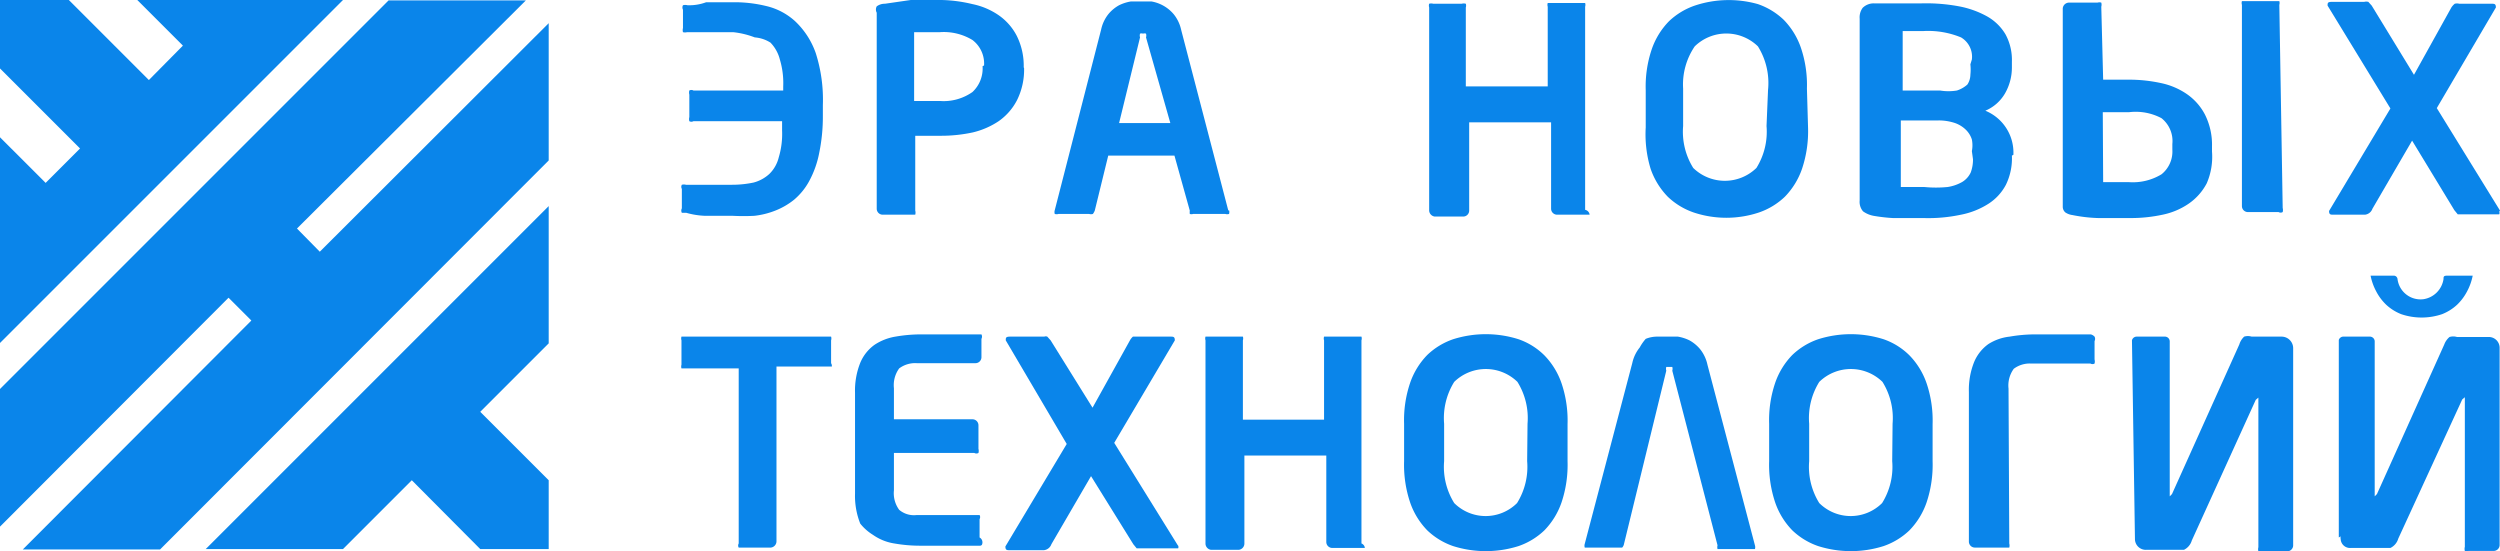
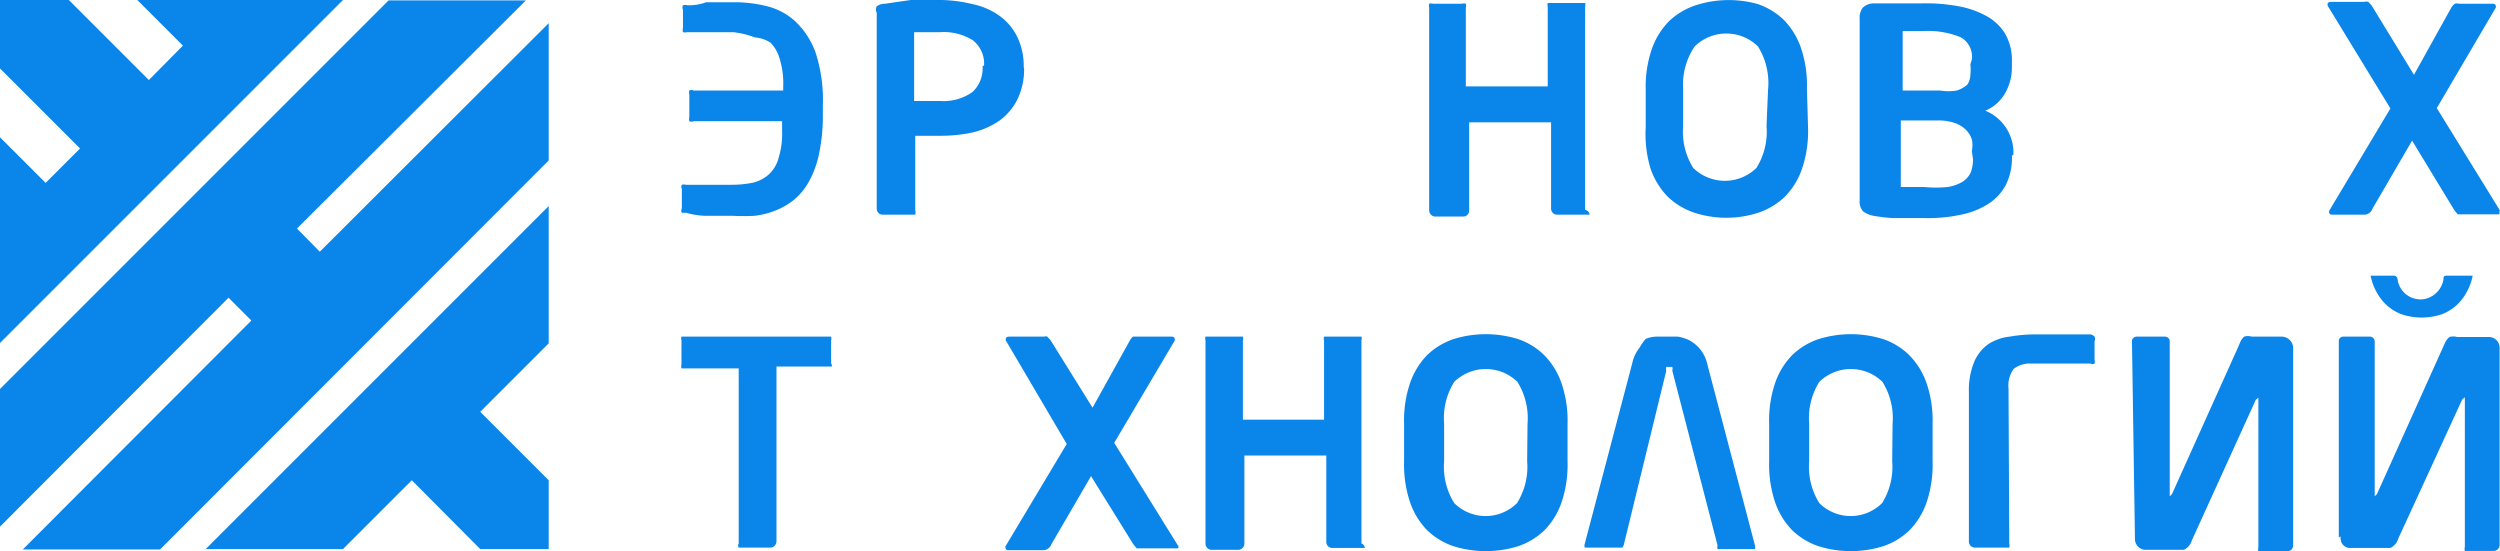
<svg xmlns="http://www.w3.org/2000/svg" viewBox="0 0 66.84 14.74">
  <defs>
    <style>.cls-1{fill:#0a85ea;}</style>
  </defs>
  <g id="Слой_2" data-name="Слой 2">
    <g id="Слой_1-2" data-name="Слой 1">
      <polygon class="cls-1" points="4.28 14.69 0.61 14.69 6.72 8.57 6.11 7.96 0 14.08 0 10.4 10.39 0.01 14.06 0.01 7.94 6.11 8.55 6.73 14.67 0.62 14.67 4.29 4.28 14.69 4.28 14.69" />
      <polygon class="cls-1" points="5.5 14.68 14.67 5.51 14.67 9.18 12.84 11.01 14.67 12.84 14.67 14.68 12.84 14.68 11.01 12.84 9.17 14.68 5.5 14.68 5.5 14.68" />
      <polygon class="cls-1" points="0 9.17 0 3.67 1.22 4.89 2.14 3.97 0 1.83 0 0 1.84 0 3.98 2.14 4.89 1.22 3.67 0 9.17 0 0 9.17 0 9.17" />
      <path class="cls-1" d="M18.54,3.24a.11.11,0,0,1-.11,0,.21.21,0,0,1,0-.11v-.6a.21.21,0,0,1,0-.11.11.11,0,0,1,.11,0h2.4V2.31a2.19,2.19,0,0,0-.09-.72,1,1,0,0,0-.25-.45A.91.91,0,0,0,20.18,1,2.29,2.29,0,0,0,19.6.86H18.37a.21.21,0,0,1-.11,0,.21.21,0,0,1,0-.11V.26a.13.13,0,0,1,0-.12.24.24,0,0,1,.12,0,1.3,1.3,0,0,0,.5-.08h.74a3.55,3.55,0,0,1,.86.1,1.73,1.73,0,0,1,.77.4,2.14,2.14,0,0,1,.56.86A4.1,4.1,0,0,1,22,2.81V3.1a4.78,4.78,0,0,1-.1,1,2.6,2.6,0,0,1-.27.75,1.72,1.72,0,0,1-.4.49,1.92,1.92,0,0,1-.5.29,2.19,2.19,0,0,1-.56.14,5.61,5.61,0,0,1-.58,0c-.25,0-.49,0-.74,0a2.09,2.09,0,0,1-.5-.08h-.12a.13.13,0,0,1,0-.12V5.05a.11.11,0,0,1,0-.11.21.21,0,0,1,.11,0h1.23a2.78,2.78,0,0,0,.58-.06,1,1,0,0,0,.42-.23.92.92,0,0,0,.25-.44,2.19,2.19,0,0,0,.09-.72V3.24Z" />
      <path class="cls-1" d="M27.38,1.82a1.83,1.83,0,0,1-.19.86,1.56,1.56,0,0,1-.49.56,2.13,2.13,0,0,1-.69.3,4,4,0,0,1-.85.09h-.69v2a.21.21,0,0,1,0,.11H23.6a.16.16,0,0,1-.16-.16V.34a.18.18,0,0,1,0-.17A.36.36,0,0,1,23.66.1L24.35,0h.82A3.84,3.84,0,0,1,26,.11a1.91,1.91,0,0,1,.69.29,1.52,1.52,0,0,1,.49.55,1.79,1.79,0,0,1,.19.85Zm-1.07-.07A.79.79,0,0,0,26,1.07a1.48,1.48,0,0,0-.87-.21h-.69V2.7h.69A1.34,1.34,0,0,0,26,2.46a.86.86,0,0,0,.27-.69Z" />
-       <path class="cls-1" d="M32.86,5.62a.17.17,0,0,1,0,.1.17.17,0,0,1-.1,0H31.9a.14.14,0,0,1-.09,0,.41.41,0,0,1,0-.09L31.4,4.16H29.63l-.36,1.47a.41.41,0,0,1-.05.09.17.17,0,0,1-.1,0H28.3a.17.17,0,0,1-.1,0,.17.17,0,0,1,0-.1h0L29.44.79a1,1,0,0,1,.2-.42,1,1,0,0,1,.28-.23,1.12,1.12,0,0,1,.31-.1h.56a1,1,0,0,1,.59.34,1,1,0,0,1,.2.42l1.26,4.83h0ZM30.64,1a.17.17,0,0,0,0-.1.11.11,0,0,0-.08,0,.11.11,0,0,0-.08,0,.17.17,0,0,0,0,.1l-.56,2.29h1.37Z" />
      <path class="cls-1" d="M42.5,5.74h-.87a.16.16,0,0,1-.16-.16V3.27H39.28V5.63a.16.16,0,0,1-.16.16h-.76a.17.17,0,0,1-.15-.16V.2a.17.17,0,0,1,0-.1.21.21,0,0,1,.11,0h.76a.21.21,0,0,1,.11,0,.17.17,0,0,1,0,.1V2.31h2.19V.18a.17.17,0,0,1,0-.1h1a.17.17,0,0,1,0,.1V5.61A.15.15,0,0,1,42.5,5.74Z" />
      <path class="cls-1" d="M48.34,3.41a3.16,3.16,0,0,1-.16,1.1,2,2,0,0,1-.46.75,1.89,1.89,0,0,1-.69.42,2.76,2.76,0,0,1-1.75,0,1.89,1.89,0,0,1-.69-.42,2,2,0,0,1-.46-.75A3.16,3.16,0,0,1,44,3.41v-1a3.1,3.1,0,0,1,.16-1.09,2,2,0,0,1,.46-.75,1.89,1.89,0,0,1,.69-.42A2.87,2.87,0,0,1,47,.11a1.89,1.89,0,0,1,.69.42,2,2,0,0,1,.46.75,3.1,3.1,0,0,1,.16,1.09Zm-1.07-1A1.85,1.85,0,0,0,47,1.24a1.21,1.21,0,0,0-1.69,0A1.81,1.81,0,0,0,45,2.37v1a1.83,1.83,0,0,0,.27,1.12,1.21,1.21,0,0,0,1.69,0,1.83,1.83,0,0,0,.27-1.12Z" />
      <path class="cls-1" d="M53.79,4.16a1.61,1.61,0,0,1-.16.78,1.35,1.35,0,0,1-.47.51,2.11,2.11,0,0,1-.73.29,4.19,4.19,0,0,1-1,.09h-.82a4.6,4.6,0,0,1-.52-.06.7.7,0,0,1-.28-.12.39.39,0,0,1-.09-.29V.5A.43.43,0,0,1,49.8.21a.42.42,0,0,1,.3-.12h1.28a4.77,4.77,0,0,1,1,.08,2.5,2.5,0,0,1,.75.27,1.33,1.33,0,0,1,.49.48,1.43,1.43,0,0,1,.17.73V1.8a1.39,1.39,0,0,1-.18.69,1.1,1.1,0,0,1-.53.47,1.21,1.21,0,0,1,.75,1.18ZM52.72,1.59A.6.6,0,0,0,52.43,1a2.3,2.3,0,0,0-1-.17h-.56V2.42h1a1.38,1.38,0,0,0,.45,0,.78.78,0,0,0,.28-.16A.49.49,0,0,0,52.68,2a1.31,1.31,0,0,0,0-.28Zm0,2.45a.81.81,0,0,0,0-.31.63.63,0,0,0-.16-.26.79.79,0,0,0-.29-.18,1.37,1.37,0,0,0-.45-.07h-1V5h.63a3.21,3.21,0,0,0,.62,0,1.12,1.12,0,0,0,.4-.14.59.59,0,0,0,.22-.25,1,1,0,0,0,.06-.35Z" />
-       <path class="cls-1" d="M56.23,2.13h.69a4,4,0,0,1,.85.09,1.91,1.91,0,0,1,.69.29,1.52,1.52,0,0,1,.49.55,1.79,1.79,0,0,1,.19.85v.14A1.79,1.79,0,0,1,59,4.9a1.52,1.52,0,0,1-.49.55,1.91,1.91,0,0,1-.69.29,4,4,0,0,1-.85.09H56.1a4.06,4.06,0,0,1-.69-.08.44.44,0,0,1-.19-.07.2.2,0,0,1-.07-.16V.22a.17.17,0,0,1,.16-.15h.77a.17.17,0,0,1,.1,0,.21.21,0,0,1,0,.11Zm0,2.74h.69a1.48,1.48,0,0,0,.87-.21A.78.78,0,0,0,58.08,4V3.85a.78.78,0,0,0-.29-.69A1.47,1.47,0,0,0,56.92,3h-.7Zm4.8.69a.21.21,0,0,1,0,.11.11.11,0,0,1-.11,0H60.1a.16.16,0,0,1-.16-.16V.13a.17.17,0,0,1,0-.1h1a.17.17,0,0,1,0,.1Z" />
      <path class="cls-1" d="M66.82,5.66a.09.09,0,0,1,0,.07H65.71l-.09-.11L64.49,3.76,63.43,5.58a.24.24,0,0,1-.2.16h-.84c-.08,0-.12,0-.12-.1v0l1.64-2.74L62.23.15h0c0-.07,0-.1.12-.1h.86a.21.21,0,0,1,.11,0l.09.1L64.54,2l1-1.8a.43.43,0,0,1,.09-.1.24.24,0,0,1,.12,0h.86c.08,0,.12,0,.12.1h0L65.15,2.89l1.69,2.74Z" />
      <path class="cls-1" d="M22.24,9.8H20.76v4.68a.17.17,0,0,1-.15.16h-.86a.11.11,0,0,1,0-.11V9.85H18.22a.17.17,0,0,1,0-.1V9.1a.17.17,0,0,1,0-.1h4a.17.17,0,0,1,0,.1v.61A.14.14,0,0,1,22.24,9.8Z" />
-       <path class="cls-1" d="M26.21,14.59H24.6a4,4,0,0,1-.69-.06,1.35,1.35,0,0,1-.57-.23A1.33,1.33,0,0,1,23,14a2,2,0,0,1-.14-.8v-2.7a2,2,0,0,1,.14-.8,1.12,1.12,0,0,1,.38-.48A1.43,1.43,0,0,1,23.94,9a4,4,0,0,1,.69-.06h1.61a.13.13,0,0,1,0,.12v.49a.16.16,0,0,1-.16.16H24.51a.71.71,0,0,0-.47.14.76.76,0,0,0-.14.53v.83H26a.16.16,0,0,1,.16.16V12a.21.21,0,0,1,0,.11.11.11,0,0,1-.11,0H23.9v1a.75.75,0,0,0,.14.52.61.61,0,0,0,.47.14h1.68a.11.11,0,0,1,0,.11v.49a.15.15,0,0,1,.06.2A.1.1,0,0,1,26.21,14.59Z" />
      <path class="cls-1" d="M31.5,14.59a.09.09,0,0,1,0,.07H30.39l-.09-.11-1.13-1.82-1.06,1.82a.24.24,0,0,1-.2.16H27c-.08,0-.12,0-.12-.1v0l1.64-2.74L26.89,9.1h0c0-.07,0-.1.12-.1h.91A.11.11,0,0,1,28,9l.09.1,1.12,1.8,1-1.8a.39.39,0,0,1,.08-.1h1c.08,0,.12,0,.12.1h0l-1.62,2.74,1.7,2.74Z" />
      <path class="cls-1" d="M36.49,14.65h-.87a.16.16,0,0,1-.16-.16V12.18H33.27v2.36a.17.17,0,0,1-.15.16h-.74a.17.17,0,0,1-.15-.16V9.1a.17.17,0,0,1,0-.1h1a.17.17,0,0,1,0,.1v2.12H35.4V9.1a.17.17,0,0,1,0-.1h1a.17.17,0,0,1,0,.1v5.43A.14.14,0,0,1,36.49,14.65Z" />
      <path class="cls-1" d="M41.91,12.33a3.16,3.16,0,0,1-.16,1.1,2,2,0,0,1-.46.75,1.89,1.89,0,0,1-.69.42,2.9,2.9,0,0,1-1.75,0,1.89,1.89,0,0,1-.69-.42,2,2,0,0,1-.46-.75,3.16,3.16,0,0,1-.16-1.1v-1a3.1,3.1,0,0,1,.16-1.09,2,2,0,0,1,.46-.75,1.89,1.89,0,0,1,.69-.42,2.9,2.9,0,0,1,1.75,0,1.83,1.83,0,0,1,.69.43,2,2,0,0,1,.46.75,3.1,3.1,0,0,1,.16,1.09Zm-1.07-1a1.83,1.83,0,0,0-.27-1.12,1.21,1.21,0,0,0-1.69,0,1.83,1.83,0,0,0-.27,1.12v1a1.83,1.83,0,0,0,.27,1.12,1.19,1.19,0,0,0,1.68,0h0a1.83,1.83,0,0,0,.27-1.12Z" />
      <path class="cls-1" d="M44.71,9.91a.17.17,0,0,0,0-.1h-.16a.17.17,0,0,0,0,.1l-1.13,4.63a.19.19,0,0,1-.05.1h-1a.17.17,0,0,1,0-.1h0l1.27-4.83a1,1,0,0,1,.2-.42A1.24,1.24,0,0,1,44,9.06.8.8,0,0,1,44.3,9h.56a1.12,1.12,0,0,1,.31.1,1,1,0,0,1,.28.23,1,1,0,0,1,.2.42l1.27,4.83h0a.17.17,0,0,1,0,.1h-1a.19.19,0,0,1,0-.1Z" />
      <path class="cls-1" d="M51.67,12.33a3.16,3.16,0,0,1-.16,1.1,2,2,0,0,1-.46.75,1.89,1.89,0,0,1-.69.42,2.9,2.9,0,0,1-1.75,0,1.89,1.89,0,0,1-.69-.42,2,2,0,0,1-.46-.75,3.16,3.16,0,0,1-.16-1.1v-1a3.1,3.1,0,0,1,.16-1.09,2,2,0,0,1,.46-.75,1.89,1.89,0,0,1,.69-.42,2.9,2.9,0,0,1,1.75,0,1.83,1.83,0,0,1,.69.43,2,2,0,0,1,.46.75,3.1,3.1,0,0,1,.16,1.09Zm-1.07-1a1.83,1.83,0,0,0-.27-1.12,1.21,1.21,0,0,0-1.69,0,1.83,1.83,0,0,0-.27,1.12v1a1.83,1.83,0,0,0,.27,1.12,1.19,1.19,0,0,0,1.68,0h0a1.83,1.83,0,0,0,.27-1.12Z" />
      <path class="cls-1" d="M53.72,14.53a.21.21,0,0,1,0,.11H52.8a.16.16,0,0,1-.16-.16v-4a2,2,0,0,1,.14-.8,1.12,1.12,0,0,1,.38-.48A1.33,1.33,0,0,1,53.73,9a4,4,0,0,1,.69-.06H55.9A.21.21,0,0,1,56,9a.13.13,0,0,1,0,.12v.49a.21.21,0,0,1,0,.11.11.11,0,0,1-.11,0H54.31a.71.71,0,0,0-.47.14.76.76,0,0,0-.14.53Z" />
      <path class="cls-1" d="M57,9.1A.13.13,0,0,1,57.13,9h.74a.13.13,0,0,1,.14.12v4.15l.06-.06,1.8-4A.48.48,0,0,1,60,9a.34.34,0,0,1,.2,0H61a.31.31,0,0,1,.31.31v5.27a.16.16,0,0,1-.16.16h-.77a.21.21,0,0,1,0-.11v-4l-.07.06-1.71,3.76a.4.4,0,0,1-.21.25h-1a.29.29,0,0,1-.31-.29h0Z" />
      <path class="cls-1" d="M62.53,14.37V9.09A.13.13,0,0,1,62.64,9h.71a.13.13,0,0,1,.14.12v4.15l.06-.06,1.8-4a.48.48,0,0,1,.14-.2.34.34,0,0,1,.2,0h.83a.29.29,0,0,1,.31.29h0v5.27a.16.16,0,0,1-.16.16H66a.17.17,0,0,1-.1,0,.21.21,0,0,1,0-.11v-4l-.07.06L64.12,14.4a.4.4,0,0,1-.21.25H62.85a.25.25,0,0,1-.27-.24.16.16,0,0,1,0-.07Zm3.58-7h0a1.5,1.5,0,0,1-.15.42,1.36,1.36,0,0,1-.27.36,1.28,1.28,0,0,1-.4.25,1.7,1.7,0,0,1-1.09,0,1.28,1.28,0,0,1-.4-.25,1.36,1.36,0,0,1-.27-.36,1.5,1.5,0,0,1-.15-.42h0s0,0,.08,0H64a.1.1,0,0,1,.1.09.62.62,0,0,0,.69.54.64.64,0,0,0,.54-.54c0-.06,0-.09.1-.09H66a0,0,0,0,1,0,0Z" />
    </g>
  </g>
</svg>